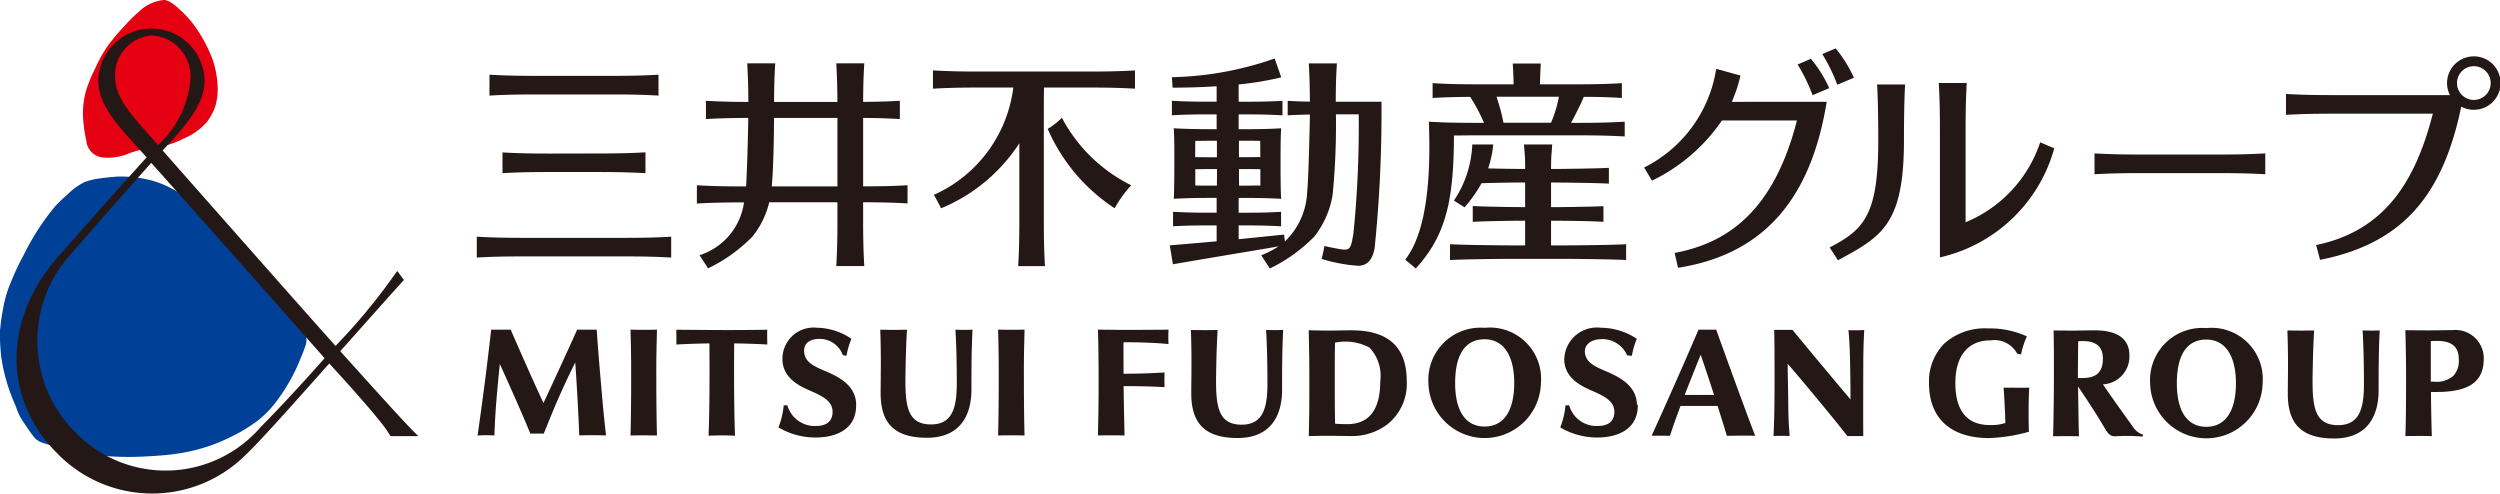
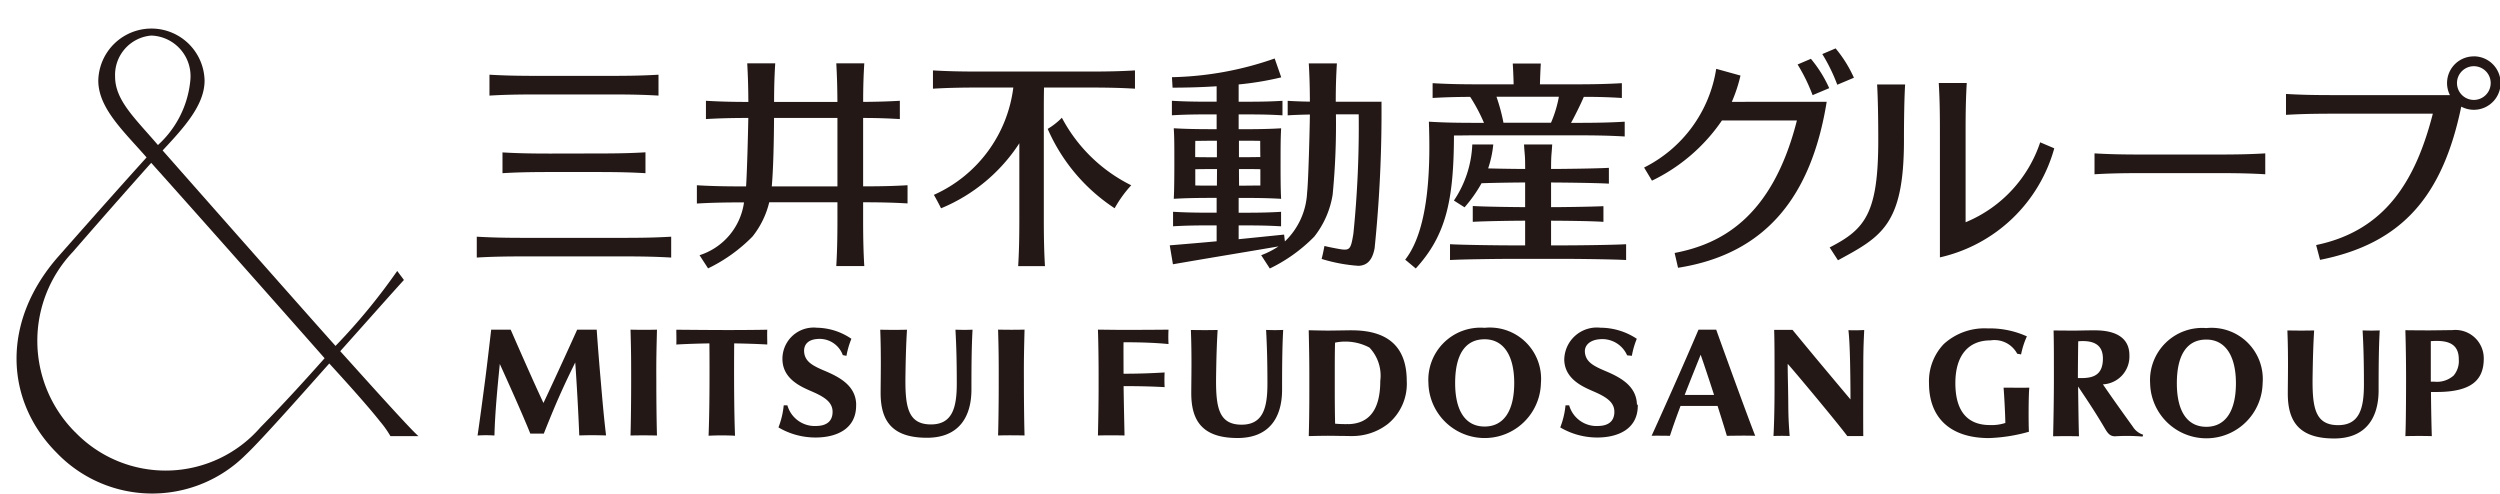
<svg xmlns="http://www.w3.org/2000/svg" id="グループ_398" data-name="グループ 398" width="101.306" height="20" viewBox="0 0 101.306 20">
  <defs>
    <style>
      .cls-1 {
        fill: none;
      }

      .cls-2 {
        clip-path: url(#clip-path);
      }

      .cls-3 {
        fill: #004097;
      }

      .cls-4 {
        fill: #e50012;
      }

      .cls-5 {
        fill: #231815;
      }
    </style>
    <clipPath id="clip-path">
      <rect id="長方形_9" data-name="長方形 9" class="cls-1" width="101.306" height="20" />
    </clipPath>
  </defs>
  <g id="グループ_5" data-name="グループ 5" class="cls-2" transform="translate(0 0)">
-     <path id="パス_22" data-name="パス 22" class="cls-3" d="M3.429,40.7a2.583,2.583,0,0,0-.694.506,5.777,5.777,0,0,0-.5.477A9.89,9.89,0,0,0,.959,43.659a9.9,9.9,0,0,0-.508,1.077A4.7,4.7,0,0,0,.14,45.752,9.356,9.356,0,0,0,0,46.728,7.882,7.882,0,0,0,.052,47.8a7.382,7.382,0,0,0,.561,1.923c.061.157.113.308.186.456a3.411,3.411,0,0,0,.2.32c.107.159.212.324.333.473a.806.806,0,0,0,.314.267c.238.082.481.146.725.212a11.141,11.141,0,0,0,2.218.372,12.39,12.39,0,0,0,1.381-.008c.385-.019.768-.047,1.147-.1a7.135,7.135,0,0,0,2.24-.688,6.647,6.647,0,0,0,1.086-.659,4.165,4.165,0,0,0,.819-.862,7.358,7.358,0,0,0,.894-1.6c.077-.188.157-.369.218-.564a.675.675,0,0,0,.017-.434,3.5,3.5,0,0,0-.434-.649c-.368-.484-.765-.944-1.142-1.42a7.737,7.737,0,0,0-1.074-1.184,7.864,7.864,0,0,1-.765-.706c-.234-.251-.429-.542-.648-.808a4.1,4.1,0,0,0-2.167-1.5,4.861,4.861,0,0,0-1.4-.162c-.224.014-.465.037-.7.072a2.819,2.819,0,0,0-.628.148" transform="translate(0 -33.323)" />
-     <path id="パス_23" data-name="パス 23" class="cls-4" d="M22.318,0a1.676,1.676,0,0,0-1,.466,5.961,5.961,0,0,0-.583.576,9.1,9.1,0,0,0-.67.788,5.523,5.523,0,0,0-.533.954,5.673,5.673,0,0,0-.368.9,3.434,3.434,0,0,0-.122.974A5.7,5.7,0,0,0,19.178,5.7a.744.744,0,0,0,.613.674,2.065,2.065,0,0,0,1.128-.166,5.193,5.193,0,0,1,.574-.161c.138-.027.273-.031.419-.05a3.869,3.869,0,0,0,1.208-.38,2.588,2.588,0,0,0,.933-.661,2.144,2.144,0,0,0,.354-.658,2.425,2.425,0,0,0,.085-.9,3.728,3.728,0,0,0-.224-1.059,5.863,5.863,0,0,0-.726-1.323,4.263,4.263,0,0,0-.527-.582c-.19-.181-.472-.436-.7-.436" transform="translate(-15.68 0)" />
    <path id="パス_24" data-name="パス 24" class="cls-5" d="M16.913,19.59c.715-.8,2.275-2.557,2.58-2.885-.081-.113-.124-.167-.272-.366a24.473,24.473,0,0,1-2.5,3.037c-1.031-1.148-5.315-6-7.006-7.92.878-.94,1.7-1.843,1.7-2.832a2.154,2.154,0,0,0-4.307,0c0,1.125,1.044,2.066,1.956,3.114-.92,1.018-2.04,2.275-3.557,3.995C3.156,18.39,3.325,21.6,5.415,23.7a5.363,5.363,0,0,0,7.668.088c.626-.583,2.549-2.762,3.385-3.7.332.363,1.483,1.619,2.061,2.353a4.009,4.009,0,0,1,.418.592h1.136c-.344-.288-2.391-2.581-3.17-3.442M9.256,6.8a1.646,1.646,0,0,1,1.581,1.822,4.045,4.045,0,0,1-1.312,2.614C8.6,10.156,7.789,9.426,7.789,8.465A1.6,1.6,0,0,1,9.256,6.8M6.164,22.866a5.235,5.235,0,0,1-.093-7.294c1.586-1.824,2.552-2.908,3.181-3.614,1.377,1.53,5.869,6.6,7.027,7.917-.8.9-1.654,1.84-2.6,2.8a5.09,5.09,0,0,1-7.514.189" transform="translate(-3.125 -5.359)" />
    <path id="パス_25" data-name="パス 25" class="cls-5" d="M147.435,20.073c1.232-1.346,1.539-2.768,1.548-5.388.259,0,.547-.007.889-.007h4.087c.867,0,1.392.014,1.943.047v-.6c-.551.033-1.076.047-1.943.047h-.232c.1-.17.412-.793.518-1.054.638,0,1.083.018,1.542.046v-.6c-.551.032-1.076.047-1.943.047h-1.377c.008-.3.019-.571.035-.842h-1.136c.016.271.028.539.035.842h-1.34c-.867,0-1.392-.014-1.943-.047v.6c.455-.027.9-.041,1.522-.045a6.79,6.79,0,0,1,.559,1.053h-.327c-.867,0-1.355-.014-1.905-.047.053,1.553.065,4.285-.96,5.591Zm5.8-6.96a4.8,4.8,0,0,1-.32,1.055h-1.926a7.393,7.393,0,0,0-.284-1.055ZM128.2,17.637c-.1-.2-.181-.354-.292-.547a5.507,5.507,0,0,0,3.219-4.349h-1.313c-.867,0-1.392.014-1.943.047v-.741c.551.032,1.076.047,1.943.047h4.3c.867,0,1.392-.014,1.943-.047v.741c-.551-.033-1.076-.047-1.943-.047h-1.743c-.006.277-.008.587-.008.962v4.333c0,.867.014,1.392.047,1.943h-1.086c.033-.551.047-1.076.047-1.943V15a6.936,6.936,0,0,1-3.171,2.634m4.32-3.217a2.871,2.871,0,0,0,.575-.452,6.373,6.373,0,0,0,2.81,2.737,4.84,4.84,0,0,0-.672.931,7.351,7.351,0,0,1-2.713-3.217m-20.678-1.395c-.867,0-1.392.014-1.943.047v-.847c.551.032,1.076.047,1.943.047h2.964c.867,0,1.392-.014,1.943-.047v.847c-.551-.033-1.076-.047-1.943-.047Zm-.514,6.563c-.867,0-1.392.014-1.943.047v-.846c.551.032,1.076.047,1.943.047h3.992c.867,0,1.392-.014,1.943-.047v.846c-.551-.032-1.076-.047-1.943-.047Zm2.95-4.171c.867,0,1.392-.014,1.943-.047v.846c-.551-.032-1.076-.047-1.943-.047H112.37c-.867,0-1.392.014-1.943.047V15.37c.551.032,1.076.047,1.943.047Zm4.131,4.118.349.538a6.444,6.444,0,0,0,1.8-1.29,3.559,3.559,0,0,0,.678-1.388H124v.641c0,.867-.014,1.392-.047,1.943h1.135c-.033-.551-.047-1.076-.047-1.943v-.641c.779,0,1.278.016,1.8.046V16.7c-.518.031-1.017.045-1.8.046V13.974c.609,0,1.041.019,1.488.045v-.741c-.446.026-.879.04-1.487.045,0-.649.018-1.1.046-1.563h-1.135c.027.465.042.914.046,1.565h-2.566c0-.65.018-1.1.046-1.565h-1.135c.027.465.042.914.046,1.564-.735,0-1.218-.017-1.719-.046v.741c.5-.03.983-.044,1.717-.046-.011.643-.048,2.111-.09,2.775h-.051c-.867,0-1.392-.014-1.943-.047v.741c.543-.032,1.063-.046,1.91-.047a2.622,2.622,0,0,1-1.8,2.14m3.022-5.562H124v2.775h-2.661c.06-.655.087-1.79.092-2.775m32.141,5.164c.3,0,1.837-.014,2.387-.047v.641c-.551-.033-2.09-.047-2.387-.047H151.21c-.3,0-1.837.014-2.387.047v-.641c.551.032,2.09.047,2.387.047h.657v-1c-.424,0-1.617.016-2.122.046v-.641c.5.03,1.7.044,2.122.046v-1c-.281,0-1.161.01-1.766.031a5.612,5.612,0,0,1-.689.976l-.431-.274a4.379,4.379,0,0,0,.745-2.274h.85a4.3,4.3,0,0,1-.208.971c.572.015,1.257.023,1.5.023,0-.621-.017-.493-.046-.994h1.142c-.029.5-.044.372-.046.994.356,0,1.808-.015,2.343-.046v.641c-.535-.032-1.987-.046-2.343-.047v1c.424,0,1.617-.016,2.122-.04v.635c-.5-.036-1.7-.045-2.122-.047v1Zm-7.542-5.82h-1.837c0-.645.018-1.092.046-1.555H143.1c.027.462.042.908.045,1.551-.344-.005-.616-.016-.9-.033v.588c.284-.017.556-.027.9-.033-.008.62-.06,2.715-.113,3.166a2.923,2.923,0,0,1-.9,1.976L142.1,18.7c-.738.075-1.3.133-1.842.187v-.559h.23c.688,0,1.052.011,1.489.037v-.588c-.437.026-.8.037-1.489.037h-.23v-.6h.152c.688,0,1.133.011,1.57.037h0c-.025-.414-.023-1.159-.023-1.429,0-.651,0-1.015.023-1.429-.437.026-.882.037-1.57.037h-.152v-.6h.287c.688,0,1.052.011,1.489.037v-.588c-.437.026-.8.037-1.489.037h-.287v-.7a12.314,12.314,0,0,0,1.726-.288l-.266-.764a13.346,13.346,0,0,1-4.163.758l.025.424c.547,0,1.163-.016,1.786-.056v.625h-.271c-.688,0-1.1-.011-1.542-.037v.588c.437-.026.854-.037,1.542-.037h.271v.6h-.137c-.688,0-1.161-.011-1.6-.037.025.414.023.778.023,1.429,0,.27,0,1.015-.023,1.429h0c.437-.026.91-.037,1.6-.037h.137v.6h-.224c-.688,0-1.1-.011-1.542-.037v.588c.437-.026.854-.037,1.542-.037h.224v.645c-.54.05-1.126.1-1.9.164l.129.767c1.733-.3,2.619-.44,4.277-.724a3.436,3.436,0,0,1-.7.357l.349.538a6.442,6.442,0,0,0,1.8-1.29,3.686,3.686,0,0,0,.746-1.7,29.472,29.472,0,0,0,.133-3.258h.923a43.073,43.073,0,0,1-.215,4.835c-.114.685-.138.708-.7.6-.176-.032-.351-.069-.474-.1-.04.213-.068.353-.114.525a6.523,6.523,0,0,0,1.5.28c.317-.016.55-.192.648-.715a54.167,54.167,0,0,0,.278-5.947m-5.776,1.593h.152c.265,0,.5,0,.71.005,0,.176,0,.41.005.657-.212,0-.446.006-.715.006h-.152Zm0,1.148h.152c.269,0,.5,0,.716.006,0,.271,0,.512,0,.66-.21,0-.444.006-.711.006h-.152Zm-.893.671h-.137c-.269,0-.519,0-.739-.006,0-.147,0-.389,0-.66.222,0,.469-.006.744-.006h.137Zm0-1.15h-.137c-.275,0-.521,0-.743-.006,0-.247,0-.48.005-.657.221,0,.468-.006.738-.006h.137Zm40.539-.11c.867,0,1.392-.014,1.943-.047v.847c-.551-.033-1.076-.047-1.943-.047h-3.033c-.867,0-1.392.014-1.943.047v-.847c.551.033,1.076.047,1.943.047Zm-15.4-2.828a7.068,7.068,0,0,0-.607-1.243l.539-.23a5.088,5.088,0,0,1,.742,1.189Zm-1,.422a7.051,7.051,0,0,0-.608-1.243l.539-.23a5.1,5.1,0,0,1,.742,1.189Zm.571.268c-.621,3.842-2.472,6.171-6.024,6.727l-.138-.6c1.8-.348,3.938-1.355,4.955-5.369h-3.038a7.232,7.232,0,0,1-2.835,2.439l-.319-.532a5.4,5.4,0,0,0,2.922-4l.984.273a6.171,6.171,0,0,1-.351,1.065Zm8.651,1.643.571.243a6.235,6.235,0,0,1-4.634,4.42V14.5c0-.867-.014-1.392-.047-1.943h1.135c-.033.551-.047,1.076-.047,1.943v3.7a5.321,5.321,0,0,0,3.021-3.234m-6.56-.086c0-.867-.014-1.712-.047-2.263h1.135c-.033.551-.047,1.4-.047,2.263,0,3.429-.914,3.907-2.674,4.861l-.337-.521c1.426-.729,1.97-1.363,1.97-4.341m24.131-3.4a1.081,1.081,0,0,0-.966,1.569h-4.7c-.867,0-1.392-.014-1.943-.047v.847c.551-.032,1.076-.047,1.943-.047h4.007c-.7,2.732-1.938,4.743-4.729,5.323l.159.6c3.374-.669,4.979-2.639,5.722-6.209l0,0a1.083,1.083,0,1,0,.51-2.038m0,1.766a.683.683,0,1,1,.683-.683.683.683,0,0,1-.683.683m-54.717,9.823c-.006.254,0,.829,0,1.272.727,0,1.206-.025,1.664-.051-.008.183-.01.378,0,.594-.439-.023-.936-.041-1.662-.041.007.622.033,1.752.038,2-.494-.009-.614-.009-1.078,0,.015-.608.027-1.416.027-1.9v-.61c0-.566-.011-1.333-.027-1.779,0,0,.75.01.937.01.409,0,1.1,0,1.923-.009a5.663,5.663,0,0,0,0,.584c-.5-.049-1.086-.073-1.819-.073m-4.015-.512c-.022.914-.03,1.236-.026,2.072,0,.811.01,1.648.026,2.217-.4-.008-.67-.009-1.072,0,.017-.569.026-1.406.026-2.217,0-.836,0-1.158-.026-2.072.4.008.67.009,1.072,0m-17.176,2.041c.1,1.174.141,1.592.218,2.247-.481-.012-.65-.013-1.086,0-.038-.989-.106-2.173-.163-2.957-.216.44-.4.816-.666,1.416s-.607,1.466-.607,1.466h-.548c-.321-.8-.935-2.161-1.236-2.822-.084.86-.192,1.909-.217,2.9a4.968,4.968,0,0,0-.684,0c.081-.542.22-1.584.307-2.248.073-.561.152-1.246.245-2.041h.79c.4.916.947,2.159,1.328,2.971.262-.552.955-2.053,1.366-2.971h.792s.053.805.161,2.041m2.281-2.041c-.022.914-.031,1.236-.026,2.072,0,.811.01,1.648.026,2.217-.4-.008-.67-.009-1.072,0,.016-.569.026-1.406.026-2.217,0-.836,0-1.158-.026-2.072.4.008.67.009,1.072,0m12.788,0c-.042.741-.045,1.607-.045,2.422,0,1.157-.545,1.958-1.8,1.958-1.388,0-1.88-.653-1.88-1.813,0-.537.027-1.476-.016-2.565.4.007.67.009,1.084,0-.035.589-.05,1.095-.061,1.787-.022,1.289.067,2.051,1.034,2.051.876,0,1.045-.7,1.045-1.657,0-.9-.018-1.542-.054-2.182.333.009.4.01.692,0m-8.317,0c-.01.186,0,.422,0,.6-.474-.026-.928-.039-1.341-.045-.01,1.256-.005,2.745.034,3.742a10.274,10.274,0,0,0-1.072,0c.04-1,.045-2.485.034-3.742-.413.006-.885.02-1.341.046.009-.176,0-.393,0-.6,1.435.012,2.375.022,3.686,0m3.6,3.032c.023,1-.813,1.336-1.642,1.336a2.949,2.949,0,0,1-1.505-.409,3.318,3.318,0,0,0,.213-.894h.149a1.154,1.154,0,0,0,1.192.835c.339-.008.626-.146.639-.547.012-.383-.272-.6-.778-.824-.406-.181-1.209-.472-1.252-1.279a1.266,1.266,0,0,1,1.393-1.331,2.548,2.548,0,0,1,1.4.449h0a3.3,3.3,0,0,0-.2.689l-.148-.027a1,1,0,0,0-1.065-.651c-.323.029-.536.211-.5.547.043.37.342.534.823.736.63.265,1.267.613,1.284,1.37m34.132-3.034c-.642,1.509-1.54,3.515-1.9,4.3.207-.008.522,0,.744,0,.116-.362.265-.775.429-1.211h1.5c.143.448.278.88.376,1.211.359,0,.61-.014,1.149,0-.377-.963-1.364-3.694-1.58-4.3Zm-.56,2.645c.211-.543.436-1.1.648-1.629.118.333.329.967.543,1.629Zm-1.9.389c.023,1-.813,1.336-1.642,1.336a2.949,2.949,0,0,1-1.5-.409,3.309,3.309,0,0,0,.213-.894h.149a1.153,1.153,0,0,0,1.192.835c.339-.008.626-.146.639-.547.012-.383-.272-.6-.779-.824-.406-.181-1.209-.472-1.251-1.279a1.32,1.32,0,0,1,1.468-1.331,2.665,2.665,0,0,1,1.471.449h0a3.3,3.3,0,0,0-.2.689L156,23.593a1.1,1.1,0,0,0-1.137-.65c-.323.029-.611.211-.572.547.044.37.342.534.823.736.63.265,1.267.613,1.284,1.37m-14.335-3.033c-.042.741-.045,1.607-.045,2.422,0,1.157-.545,1.958-1.8,1.958-1.388,0-1.88-.653-1.88-1.813,0-.537.027-1.476-.016-2.565.4.007.67.009,1.084,0-.035.589-.05,1.095-.061,1.787-.022,1.289.067,2.051,1.034,2.051.876,0,1.045-.7,1.045-1.657,0-.9-.018-1.542-.054-2.182.333.009.4.01.692,0m23.223.013c.211,0,.322-.011.322-.011-.012.307-.037.652-.037,1.49,0,0-.009,2.322,0,2.808h-.648c-.373-.505-2.131-2.614-2.416-2.927,0,.385.018,1.012.018,1.153.013.631-.006.916.062,1.772-.192-.009-.455-.01-.655,0,.045-.86.043-1.841.043-2.22,0-.989,0-1.561-.016-2.082h.743s.534.651,1.093,1.321c.607.728,1.243,1.481,1.257,1.5,0,0,0-.693-.013-1.314-.014-.881-.049-1.326-.071-1.494,0,0,.105.005.316.005m-15.059-.1a2.113,2.113,0,0,0-2.276,2.234,2.28,2.28,0,0,0,4.559,0,2.075,2.075,0,0,0-2.282-2.234m0,4c-.77,0-1.194-.626-1.194-1.762,0-1.16.413-1.774,1.194-1.774.762,0,1.2.647,1.2,1.774s-.426,1.762-1.2,1.762m-5.39-3.9c-.143,0-.765.012-.965.012-.217,0-.773-.014-.773-.014.013.542.025,1.21.025,1.778l0,.732c0,.827-.011,1.32-.023,1.778l.061,0c.23-.006.548-.012.712-.012s.476.006.476.006c.173,0,.351.006.49.006a2.356,2.356,0,0,0,1.471-.494,2.1,2.1,0,0,0,.761-1.734c0-1.4-.772-2.057-2.232-2.057m-.151,3.8a4.97,4.97,0,0,1-.52-.016h0c-.009-.357-.014-.968-.014-1.308v-.714c0-.345,0-.92.012-1.263a2.081,2.081,0,0,1,1.393.2,1.655,1.655,0,0,1,.439,1.352c0,1.207-.479,1.738-1.31,1.752m44.729-3.811c-.045,0-.788.011-.917.011-.351,0-.963-.007-.963-.007.026.814.029,1.63.029,2,0,0,0,1.772-.029,2.292.324-.008.727-.01,1.072,0-.014-.431-.028-1.074-.034-1.789h.227c1.4,0,1.912-.474,1.912-1.35a1.15,1.15,0,0,0-1.3-1.154m.091,1.827a1.019,1.019,0,0,1-.8.259h-.137c0-.028,0-.057,0-.085,0-.6,0-1,0-1.556.67-.052,1.134.085,1.134.734a.908.908,0,0,1-.2.648m-10.032-1.912a2.113,2.113,0,0,0-2.276,2.234,2.28,2.28,0,0,0,4.559,0,2.075,2.075,0,0,0-2.282-2.234m0,4c-.77,0-1.194-.626-1.194-1.762,0-1.16.413-1.773,1.194-1.773.762,0,1.2.646,1.2,1.773s-.426,1.762-1.2,1.762m7.027-3.907c-.042.741-.045,1.607-.045,2.422,0,1.157-.545,1.958-1.8,1.958-1.388,0-1.88-.653-1.88-1.813,0-.537.027-1.476-.017-2.565.4.007.67.009,1.084,0-.035.589-.05,1.095-.061,1.787-.022,1.289.067,2.051,1.034,2.051.876,0,1.045-.7,1.045-1.657,0-.9-.018-1.542-.054-2.182.333.009.4.01.692,0m-9.98,3.933c-.46-.639-.888-1.237-1.235-1.747a1.128,1.128,0,0,0,1.073-1.181c0-.659-.483-1.008-1.4-1.008-.4,0-.626.011-.872.011s-.8-.006-.8-.006c.015.6.012,1.128.013,1.853s-.014,1.706-.032,2.435c.387-.007.606-.008,1.048,0-.016-.438-.029-1.53-.036-2.017.364.543.714,1.065,1.091,1.708.126.214.222.316.421.309a7.547,7.547,0,0,1,1.1.012l.026-.075a.77.77,0,0,1-.4-.295m-2.119-2h-.127c0-.388.008-1.226.014-1.491.759-.064,1,.246,1,.7,0,.695-.427.791-.888.791m-2.094.387c-.034.3-.035,1.461-.016,1.787a6.671,6.671,0,0,1-1.632.257c-1.544-.005-2.417-.81-2.417-2.222a2.181,2.181,0,0,1,.6-1.59,2.451,2.451,0,0,1,1.778-.632,3.626,3.626,0,0,1,1.588.323,3.3,3.3,0,0,0-.235.731l-.158-.029a1.043,1.043,0,0,0-1.08-.54c-.906,0-1.425.62-1.425,1.731,0,1.42.758,1.7,1.395,1.7a1.784,1.784,0,0,0,.631-.085c-.01-.45-.044-1.073-.072-1.431.32,0,.71.009,1.046,0" transform="translate(-90.065 -9.194)" />
  </g>
</svg>